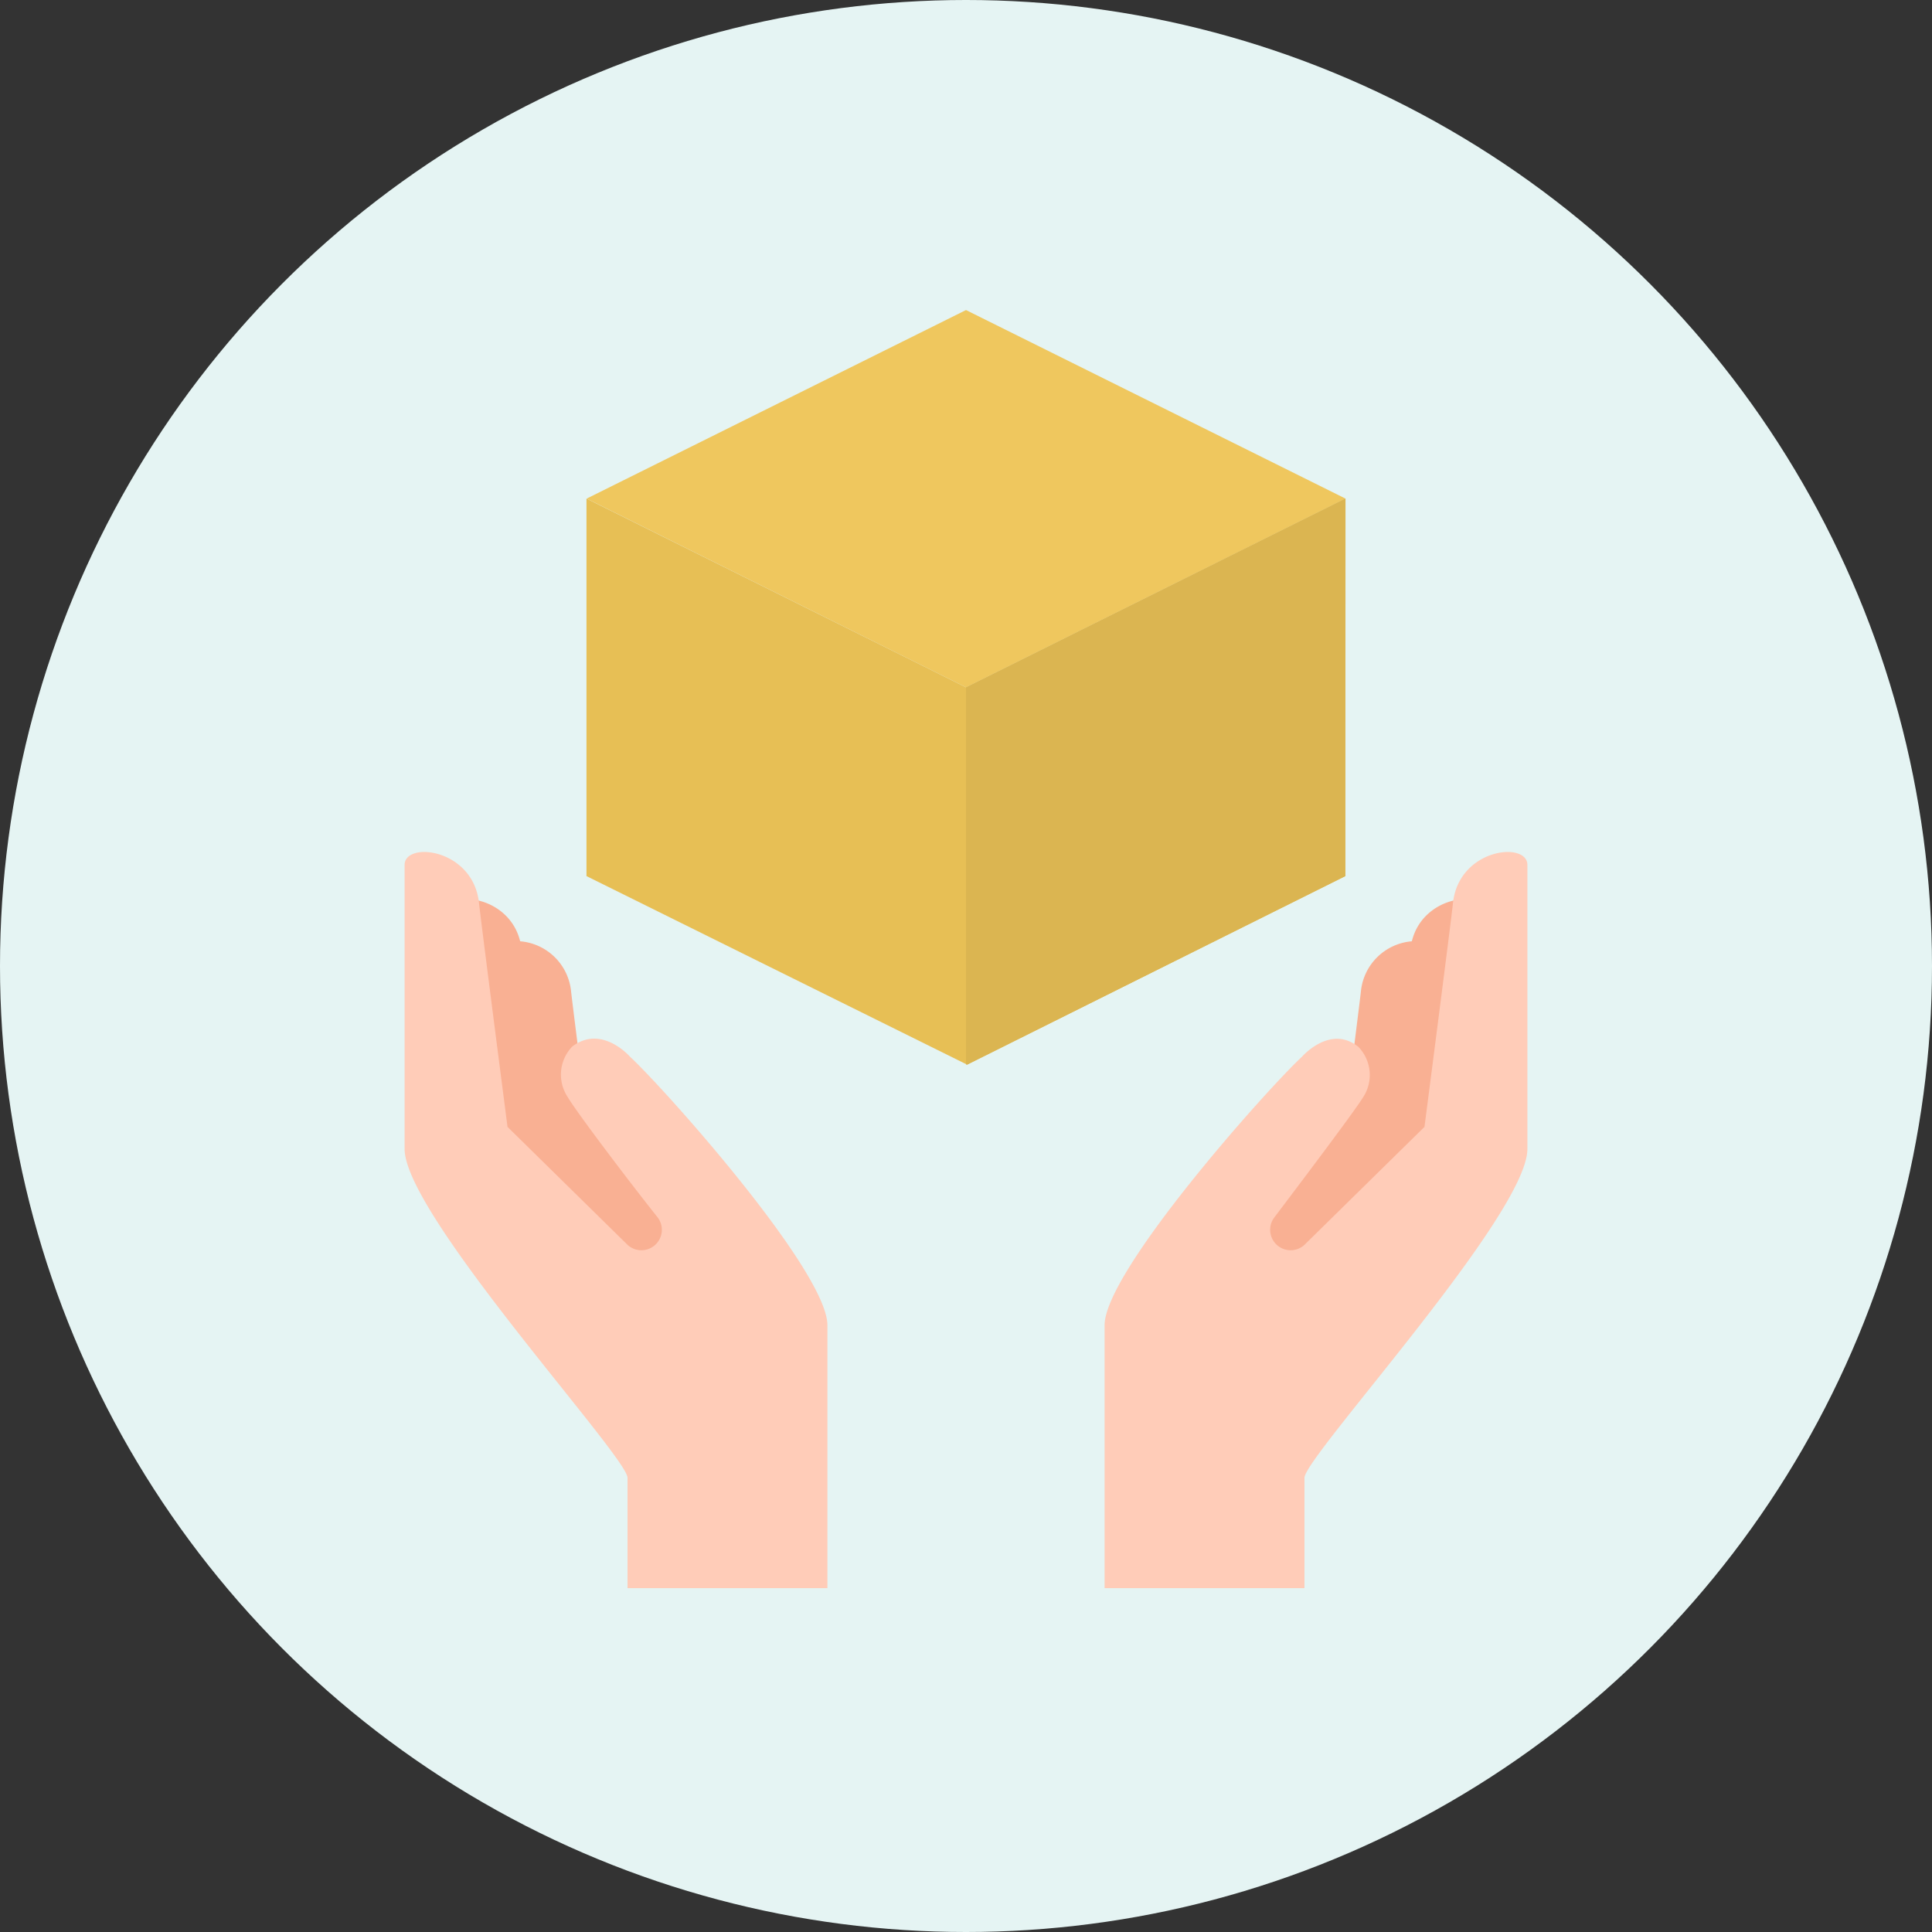
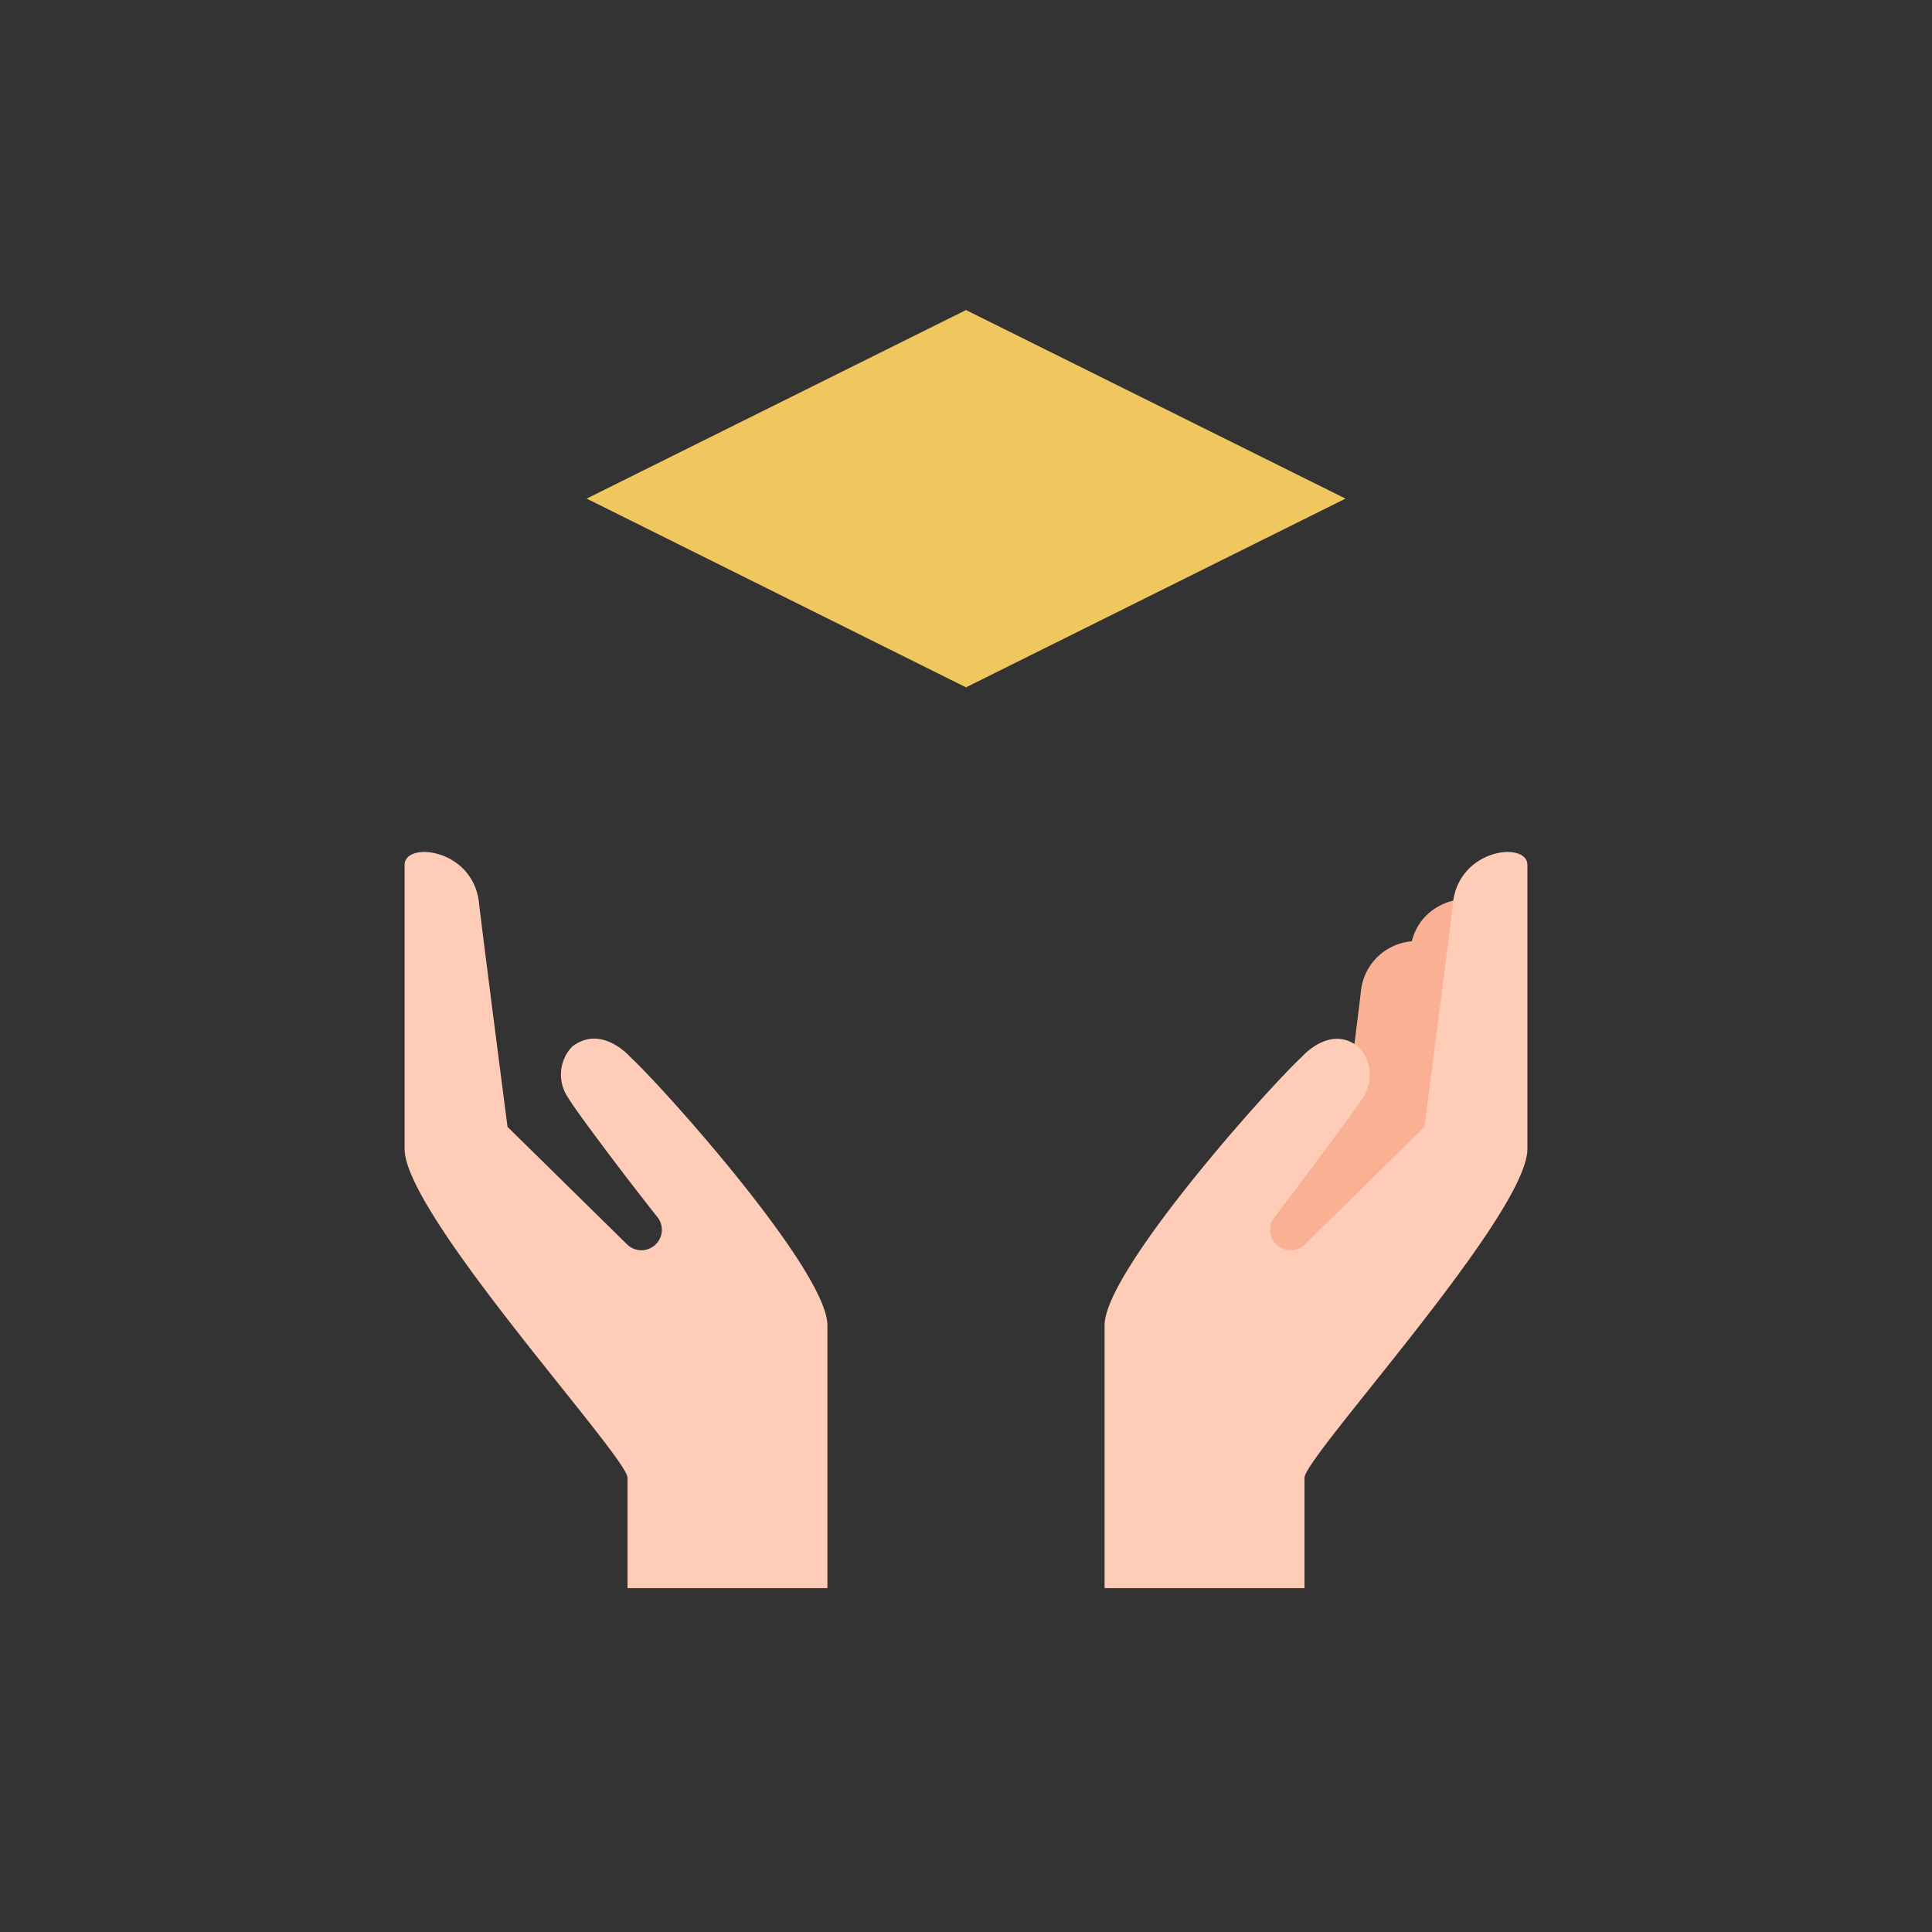
<svg xmlns="http://www.w3.org/2000/svg" viewBox="0 0 104 104">
  <rect x="0" y="0" width="104" height="104" fill="#333333" stroke="none" />
  <defs>
    <style>.cls-5{fill:#f9b093}.cls-6{fill:#ffccb8}</style>
  </defs>
  <g id="レイヤー_2" data-name="レイヤー 2">
    <g id="レイヤー_1-2" data-name="レイヤー 1">
-       <circle cx="52" cy="52" r="52" fill="#e5f4f3" />
      <path d="M52 37L31.58 26.84 52 16.69l20.43 10.15z" fill="#efc75e" />
-       <path d="M72.42 47.16L52.06 57.31 31.57 47.16V26.84L52 37l20.43-10.16z" fill="#e7bf55" />
-       <path d="M52.06 57.31l20.36-10.15V26.84L52 37v20.3z" fill="#dbb551" />
-       <path class="cls-5" d="M34.55 69.37s2.38-1.62 1.66-3.75-4.52-4.74-4.72-6.27c-.34-2.68-.68-5.37-.75-6A3 3 0 0 0 28 50.67c-.61-2.5-3.89-2.78-3.89-1.57v15.29z" />
      <path class="cls-6" d="M33.92 56.89c1.84 1.7 10.62 11.54 10.62 14.45v14.15H33.78v-5.94c0-1.13-12-14.16-12-17.7V46.56c0-1.28 3.65-.9 4 2 .15 1.38 1.54 12.1 1.54 12.1l6.41 6.3a1.1 1.1 0 0 0 1.53.06 1.1 1.1 0 0 0 .14-1.49c-1.4-1.75-4.4-5.71-4.83-6.46a2.18 2.18 0 0 1 .24-2.74c1.59-1.2 3.11.56 3.11.56z" />
      <path class="cls-5" d="M69.45 69.37s-2.38-1.62-1.66-3.75 4.52-4.74 4.72-6.27c.34-2.68.68-5.37.75-6A3 3 0 0 1 76 50.67c.61-2.5 3.89-2.78 3.89-1.57v15.29z" />
      <path class="cls-6" d="M70.08 56.89c-1.84 1.7-10.62 11.54-10.62 14.45v14.15h10.76v-5.94c0-1.13 12-14.16 12-17.7V46.56c0-1.28-3.65-.9-4 2-.15 1.38-1.54 12.1-1.54 12.1l-6.41 6.3a1.1 1.1 0 0 1-1.53.06 1.1 1.1 0 0 1-.14-1.49c1.31-1.73 4.3-5.69 4.76-6.44a2.18 2.18 0 0 0-.24-2.74c-1.52-1.22-3.04.54-3.04.54z" />
    </g>
  </g>
</svg>